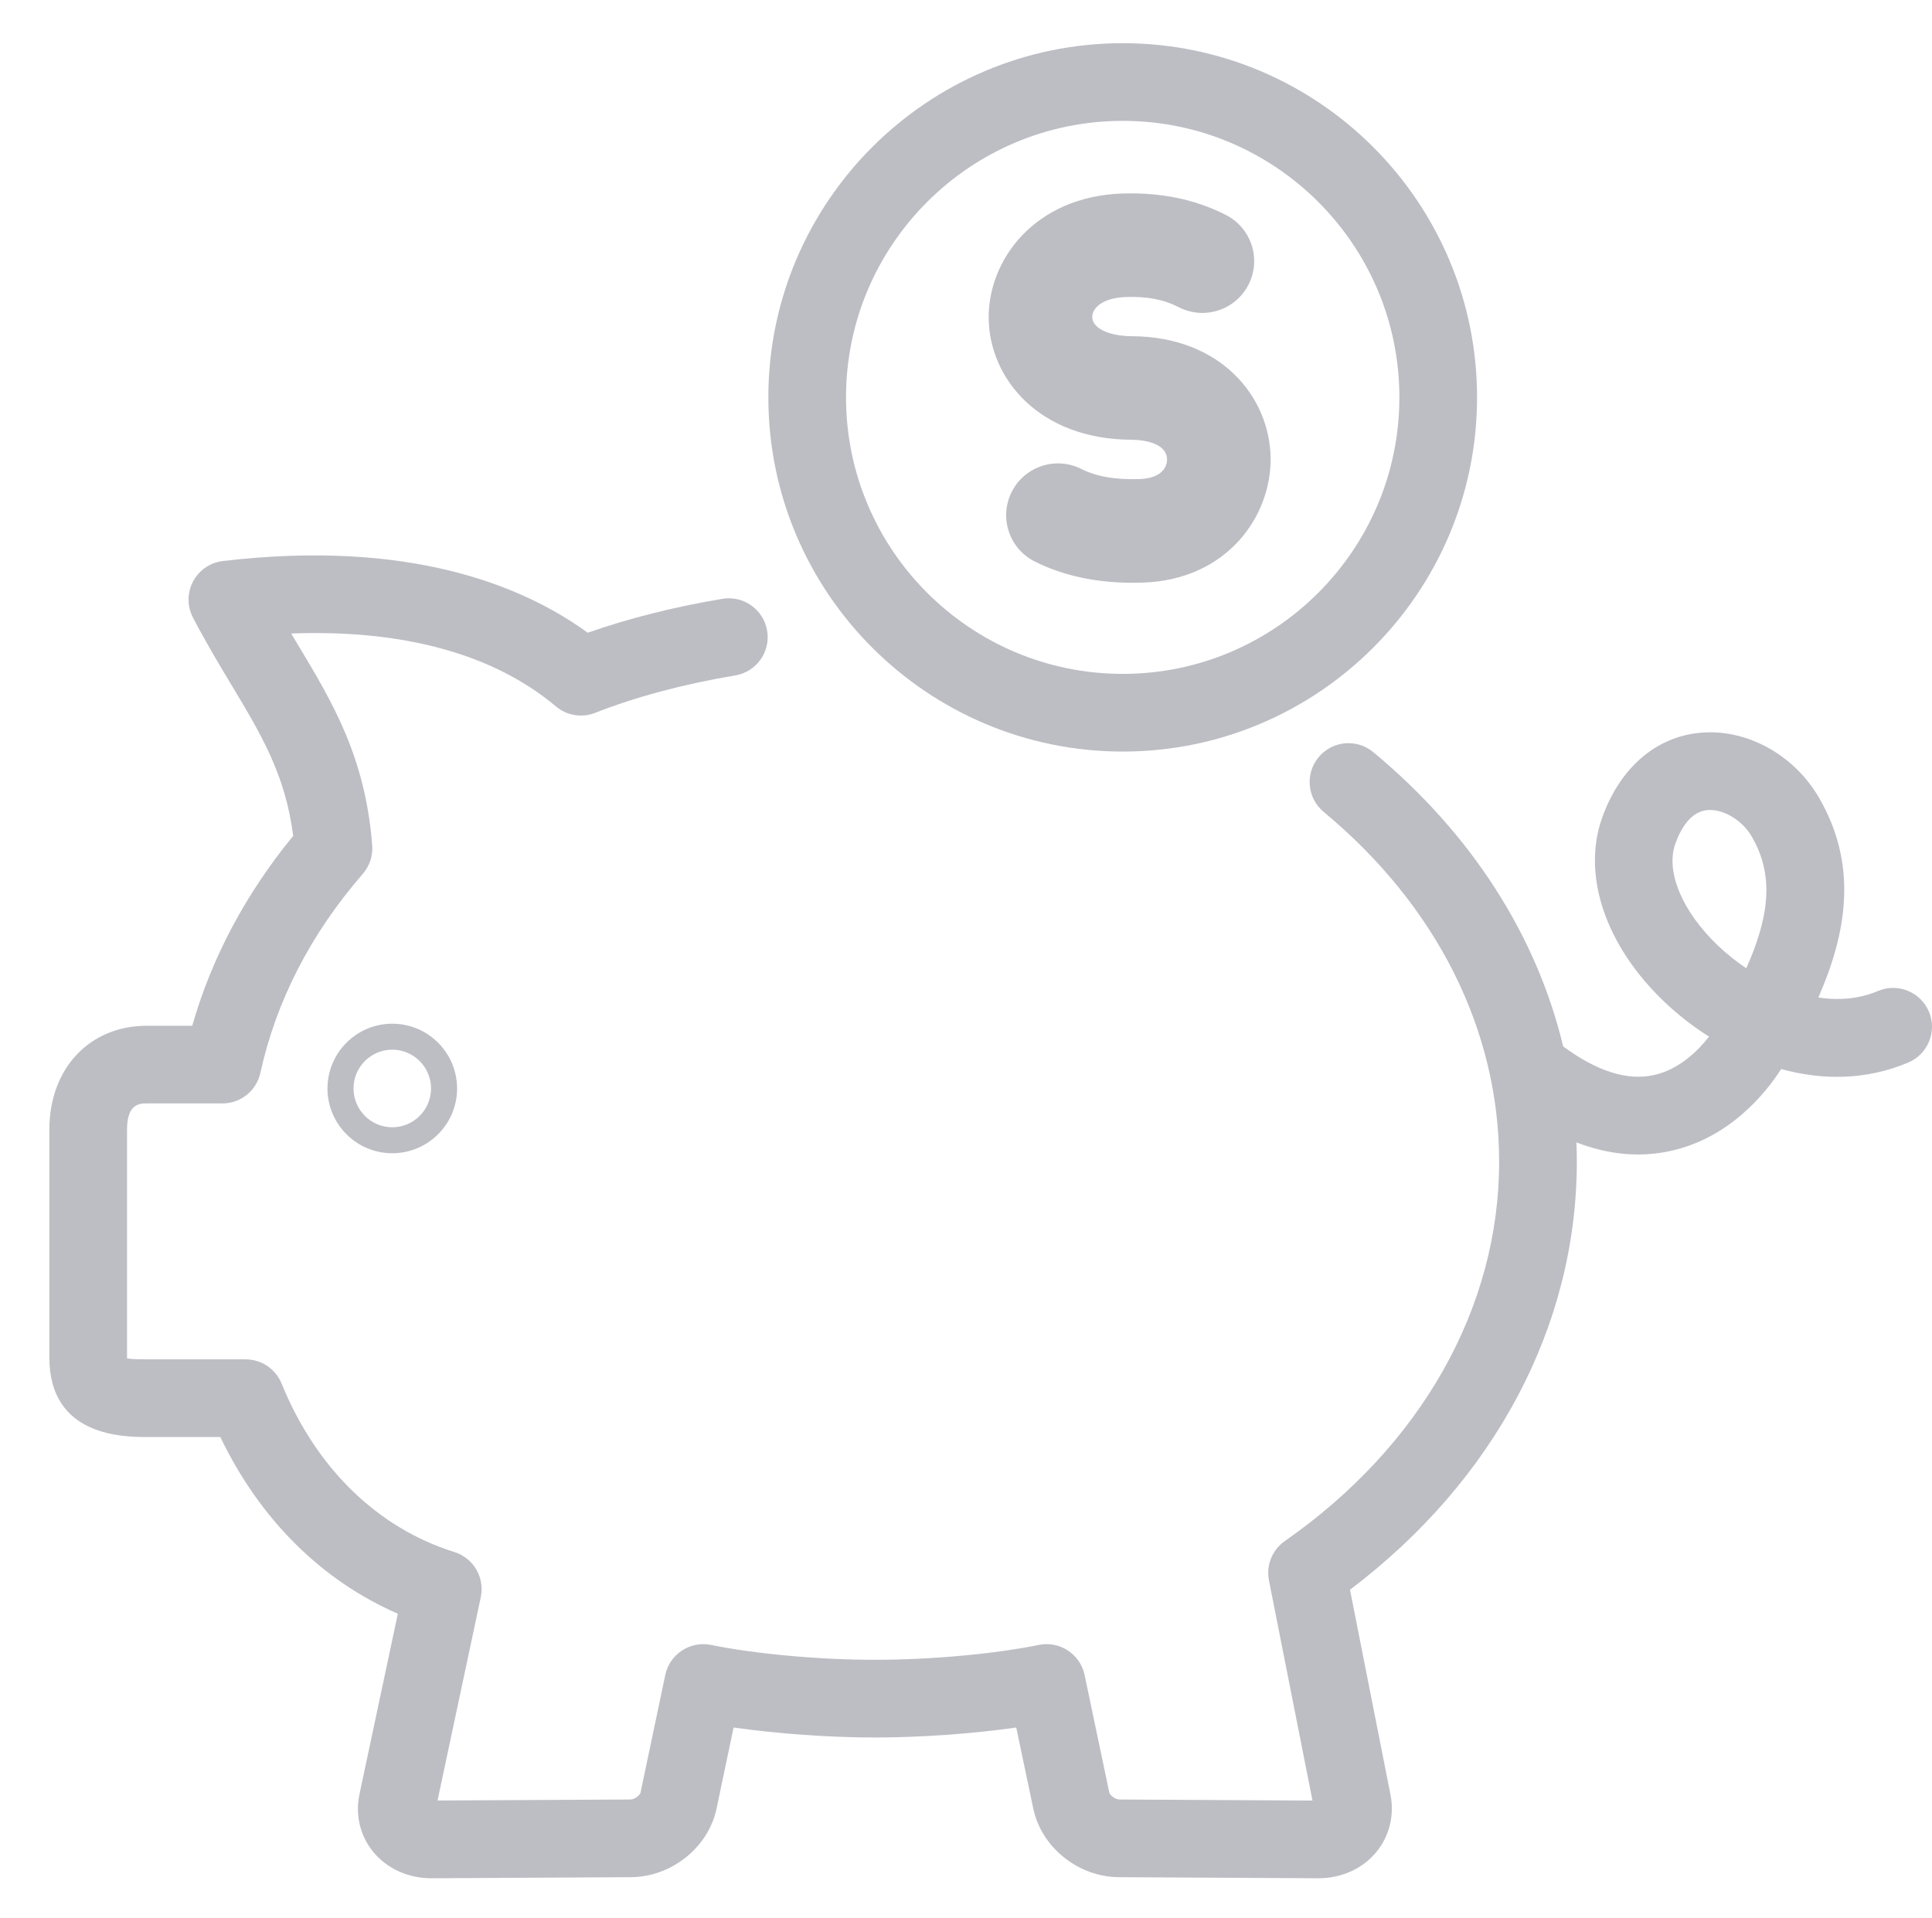
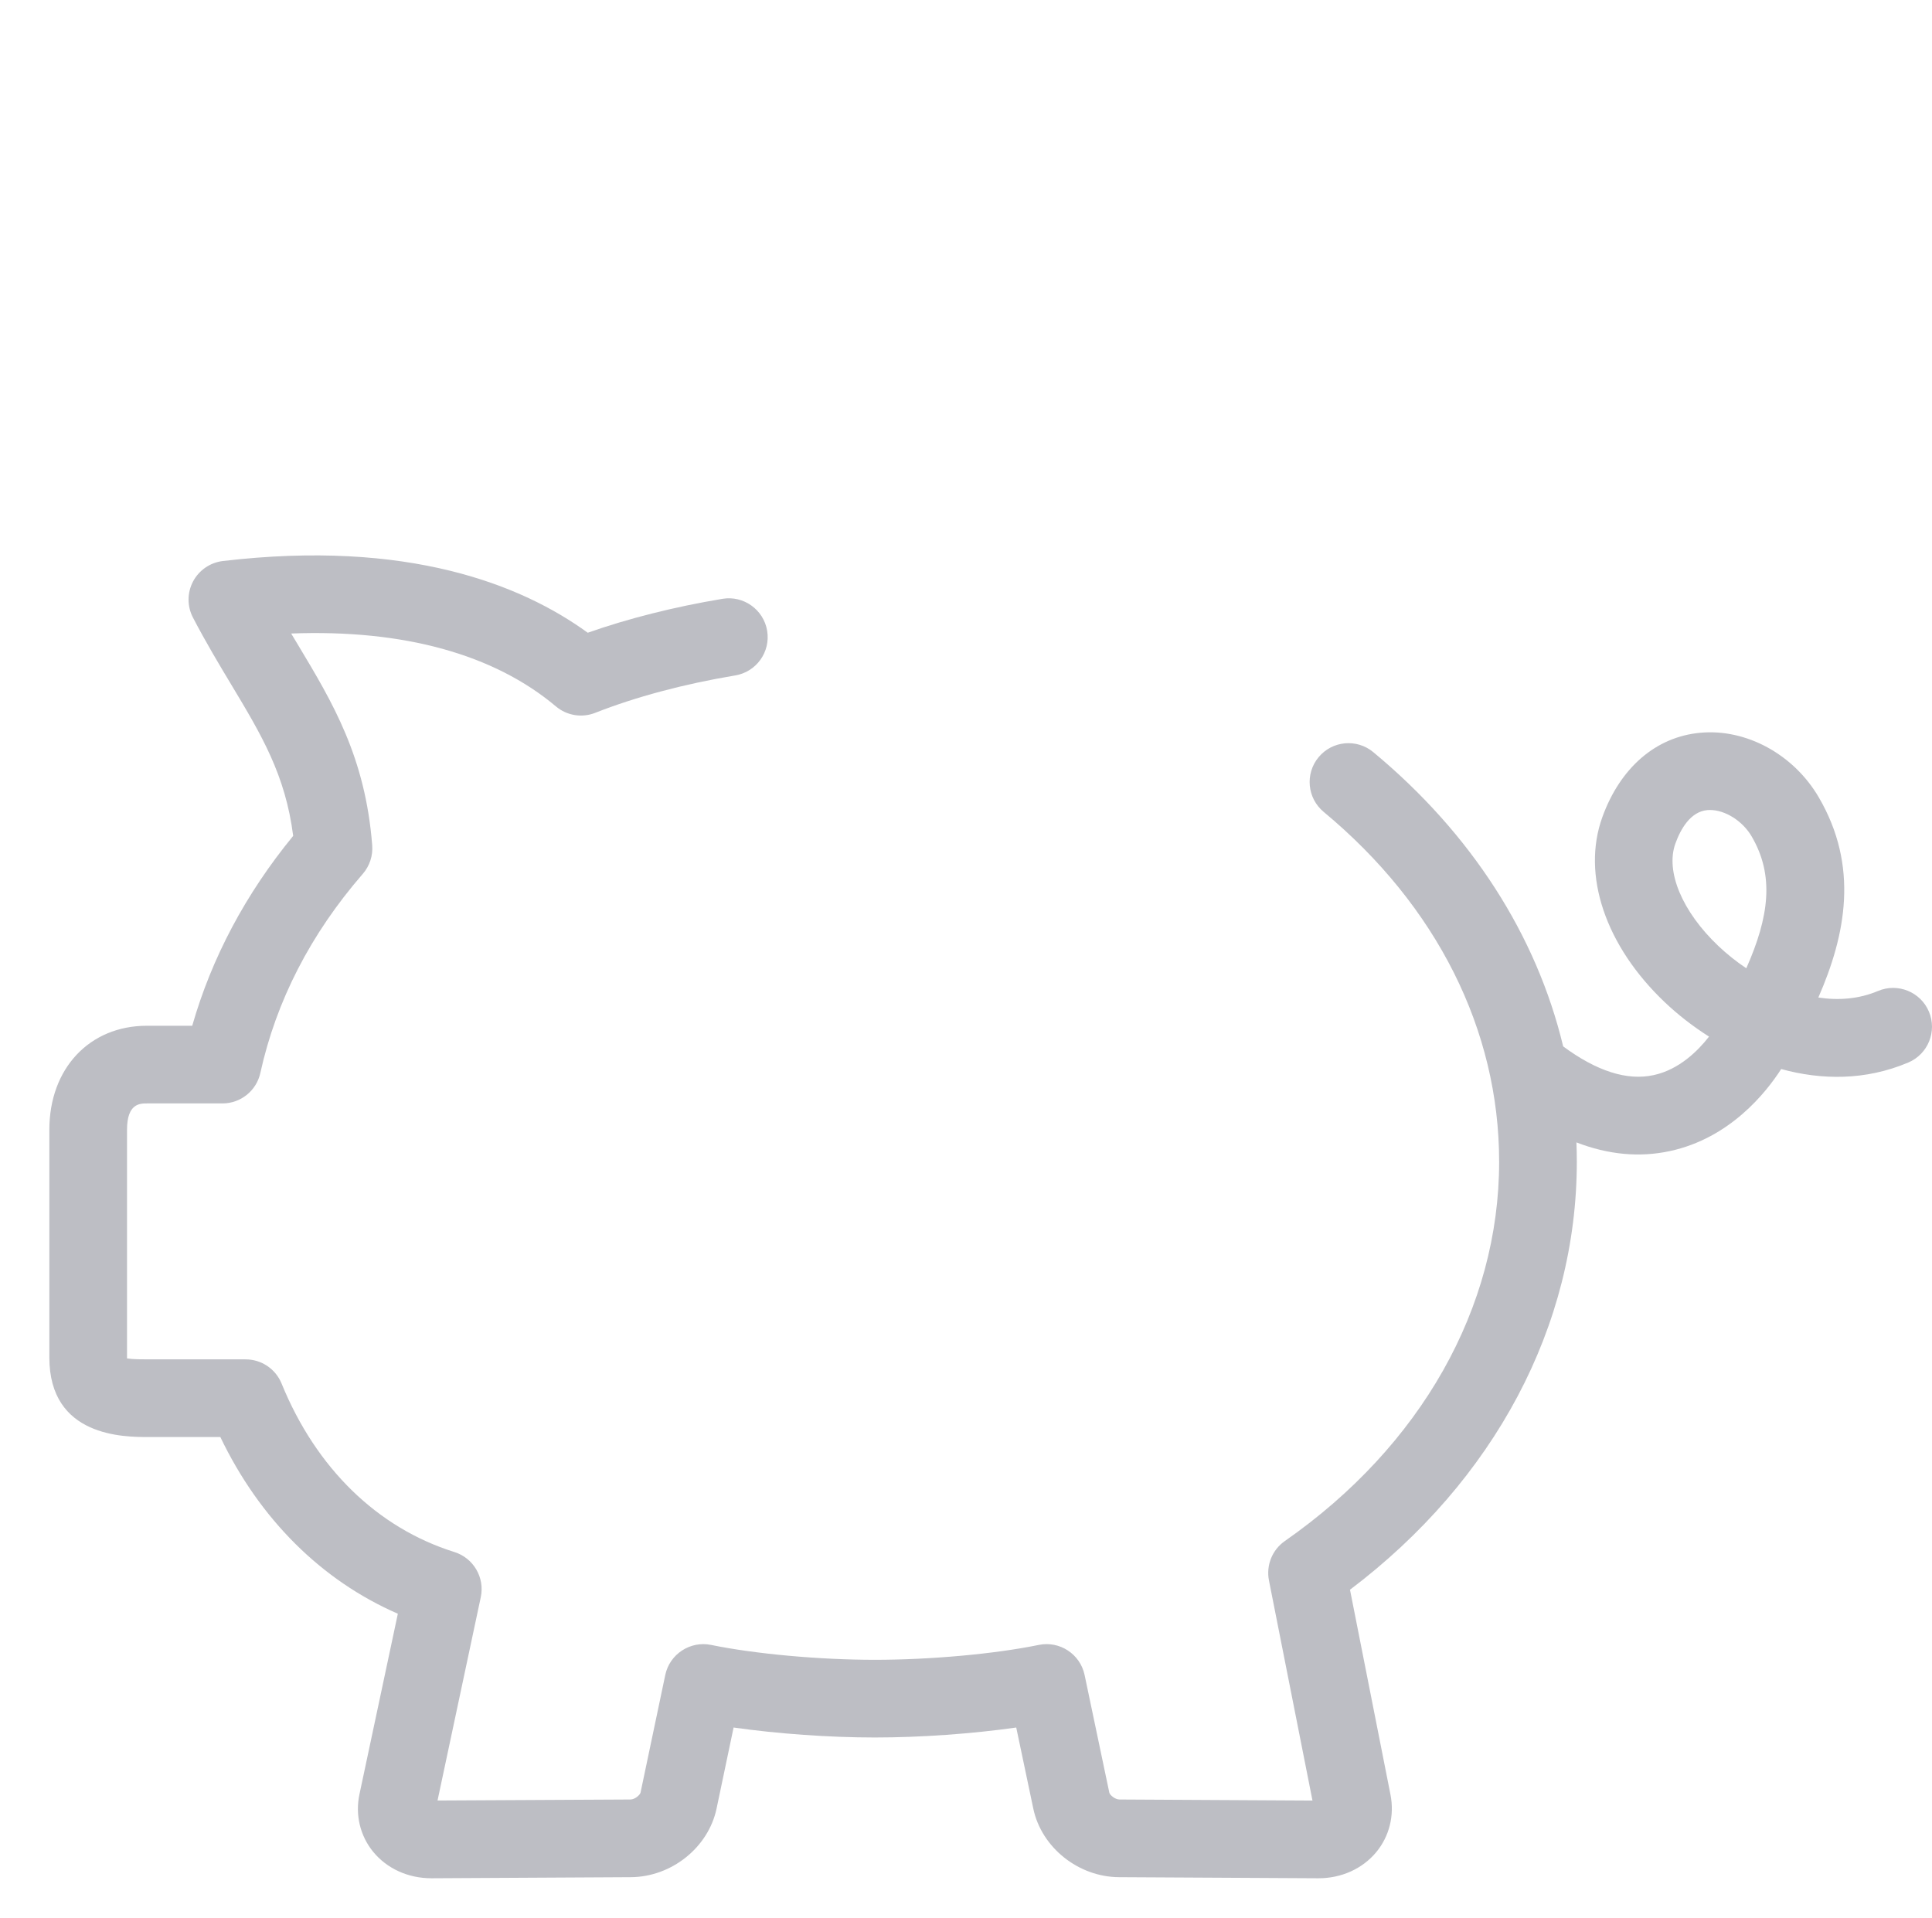
<svg xmlns="http://www.w3.org/2000/svg" version="1.1" id="Layer_1" x="0px" y="0px" viewBox="0 0 74.615 74.085" enable-background="new 0 0 74.615 74.085" xml:space="preserve">
  <path fill="#BDBEC4" d="M66.043,31.284c-0.035,0-0.07,0.001-0.105,0.004c-0.654,0.06-1.032,0.735-1.233,1.291  c-0.39,1.077,0.262,2.632,1.662,3.96c0.323,0.306,0.686,0.597,1.076,0.858c0.883-1.991,1.092-3.582,0.205-5.096  C67.299,31.705,66.625,31.284,66.043,31.284 M16.659,72.543c-0.898,0-1.718-0.374-2.251-1.027c-0.502-0.617-0.694-1.426-0.525-2.22  l1.482-6.97c-2.951-1.284-5.334-3.654-6.855-6.824H5.737c-0.948,0-3.831,0-3.831-3.074v-8.796c0-2.364,1.549-4.015,3.767-4.015  h1.751c0.754-2.631,2.061-5.091,3.899-7.333c-0.301-2.361-1.23-3.909-2.385-5.831c-0.483-0.803-0.981-1.634-1.486-2.601  c-0.228-0.438-0.226-0.959,0.004-1.395c0.231-0.435,0.661-0.73,1.15-0.789c7.152-0.843,11.544,0.918,14.093,2.77  c1.564-0.551,3.344-1,5.203-1.31c0.813-0.137,1.59,0.416,1.726,1.233c0.136,0.818-0.416,1.59-1.233,1.726  c-1.984,0.331-3.854,0.831-5.407,1.444c-0.511,0.203-1.095,0.109-1.517-0.247c-2.396-2.017-5.894-2.981-10.226-2.816  c0.089,0.148,0.177,0.295,0.265,0.44c1.336,2.226,2.599,4.328,2.865,7.741c0.031,0.4-0.099,0.796-0.362,1.1  c-2.014,2.318-3.345,4.906-3.958,7.69c-0.15,0.688-0.76,1.178-1.464,1.178H5.673c-0.268,0-0.767,0-0.767,1.015v8.796  c0,0.013,0,0.026,0.001,0.038c0.224,0.036,0.604,0.036,0.83,0.036h3.749c0.61,0,1.159,0.369,1.389,0.934  c1.33,3.266,3.7,5.577,6.674,6.507c0.738,0.232,1.18,0.987,1.019,1.744l-1.67,7.853l7.448-0.039  c0.179-0.001,0.372-0.179,0.392-0.266l0.955-4.543c0.17-0.808,0.966-1.326,1.77-1.161c1.701,0.349,4.184,0.575,6.326,0.575  c2.143,0,4.628-0.226,6.329-0.575c0.805-0.167,1.6,0.352,1.77,1.161l0.955,4.546c0.019,0.085,0.213,0.262,0.394,0.263l7.452,0.041  l-1.681-8.502c-0.115-0.584,0.126-1.181,0.613-1.521c5.26-3.669,8.277-9.009,8.277-14.65c0-5.086-2.407-9.885-6.777-13.512  c-0.637-0.529-0.725-1.474-0.196-2.112c0.529-0.637,1.473-0.726,2.112-0.196c3.789,3.144,6.305,7.076,7.334,11.365  c1.295,0.957,2.47,1.334,3.495,1.109c0.99-0.213,1.72-0.949,2.138-1.487c-0.639-0.405-1.213-0.857-1.702-1.321  c-2.3-2.181-3.226-4.924-2.417-7.159c0.693-1.913,2.072-3.099,3.781-3.255c1.775-0.166,3.606,0.837,4.571,2.484  c1.564,2.669,1.052,5.313-0.011,7.742c0.784,0.118,1.571,0.057,2.304-0.253c0.761-0.322,1.643,0.033,1.966,0.796  c0.323,0.764-0.034,1.643-0.797,1.967c-1.657,0.701-3.353,0.679-4.908,0.252c-0.589,0.917-1.986,2.669-4.293,3.167  c-1.175,0.255-2.385,0.142-3.615-0.334c0.01,0.248,0.015,0.497,0.015,0.747c0,6.339-3.18,12.313-8.76,16.53l1.564,7.917  c0.157,0.798-0.043,1.605-0.549,2.217c-0.532,0.642-1.344,1.01-2.231,1.01h-0.018l-7.683-0.042  c-1.571-0.007-2.996-1.144-3.313-2.644l-0.66-3.136c-1.684,0.24-3.686,0.385-5.459,0.385c-1.772,0-3.772-0.145-5.457-0.385  l-0.658,3.134c-0.319,1.503-1.743,2.638-3.312,2.646l-7.685,0.042H16.659z" />
-   <path fill="#BDBEC4" d="M43.362,4.668c-5.894,0-10.688,4.79-10.688,10.679c0,5.889,4.794,10.68,10.688,10.68  c5.891,0,10.683-4.791,10.683-10.68C54.045,9.458,49.253,4.668,43.362,4.668 M43.362,29.027c-7.547,0-13.688-6.137-13.688-13.68  S35.815,1.668,43.362,1.668c7.545,0,13.683,6.136,13.683,13.679S50.907,29.027,43.362,29.027" />
-   <path fill="#BDBEC4" d="M43.742,22.508c-1.425,0-2.697-0.277-3.783-0.824c-0.987-0.497-1.383-1.7-0.886-2.686  c0.497-0.986,1.7-1.384,2.686-0.886c0.588,0.296,1.322,0.422,2.249,0.391c0.793-0.026,1.069-0.412,1.064-0.765  c-0.008-0.55-0.717-0.749-1.377-0.753c-3.575-0.021-5.479-2.369-5.511-4.679c-0.032-2.256,1.766-4.717,5.162-4.832  c1.489-0.045,2.804,0.219,4.001,0.83c0.984,0.502,1.374,1.707,0.871,2.691c-0.503,0.984-1.707,1.374-2.691,0.871  c-0.59-0.302-1.22-0.422-2.042-0.394c-0.902,0.03-1.307,0.424-1.302,0.778c0.006,0.427,0.637,0.73,1.534,0.735  c3.473,0.02,5.323,2.379,5.355,4.698c0.031,2.255-1.685,4.71-4.926,4.818C44.01,22.506,43.876,22.508,43.742,22.508 M15.15,40.541  c-0.826,0-1.497,0.672-1.497,1.499c0,0.826,0.671,1.498,1.497,1.498c0.826,0,1.497-0.672,1.497-1.498  C16.647,41.214,15.976,40.541,15.15,40.541 M15.15,44.541c-1.38,0-2.503-1.122-2.503-2.501c0-1.379,1.123-2.502,2.503-2.502  c1.38,0,2.503,1.123,2.503,2.502C17.653,43.42,16.53,44.541,15.15,44.541" />
</svg>